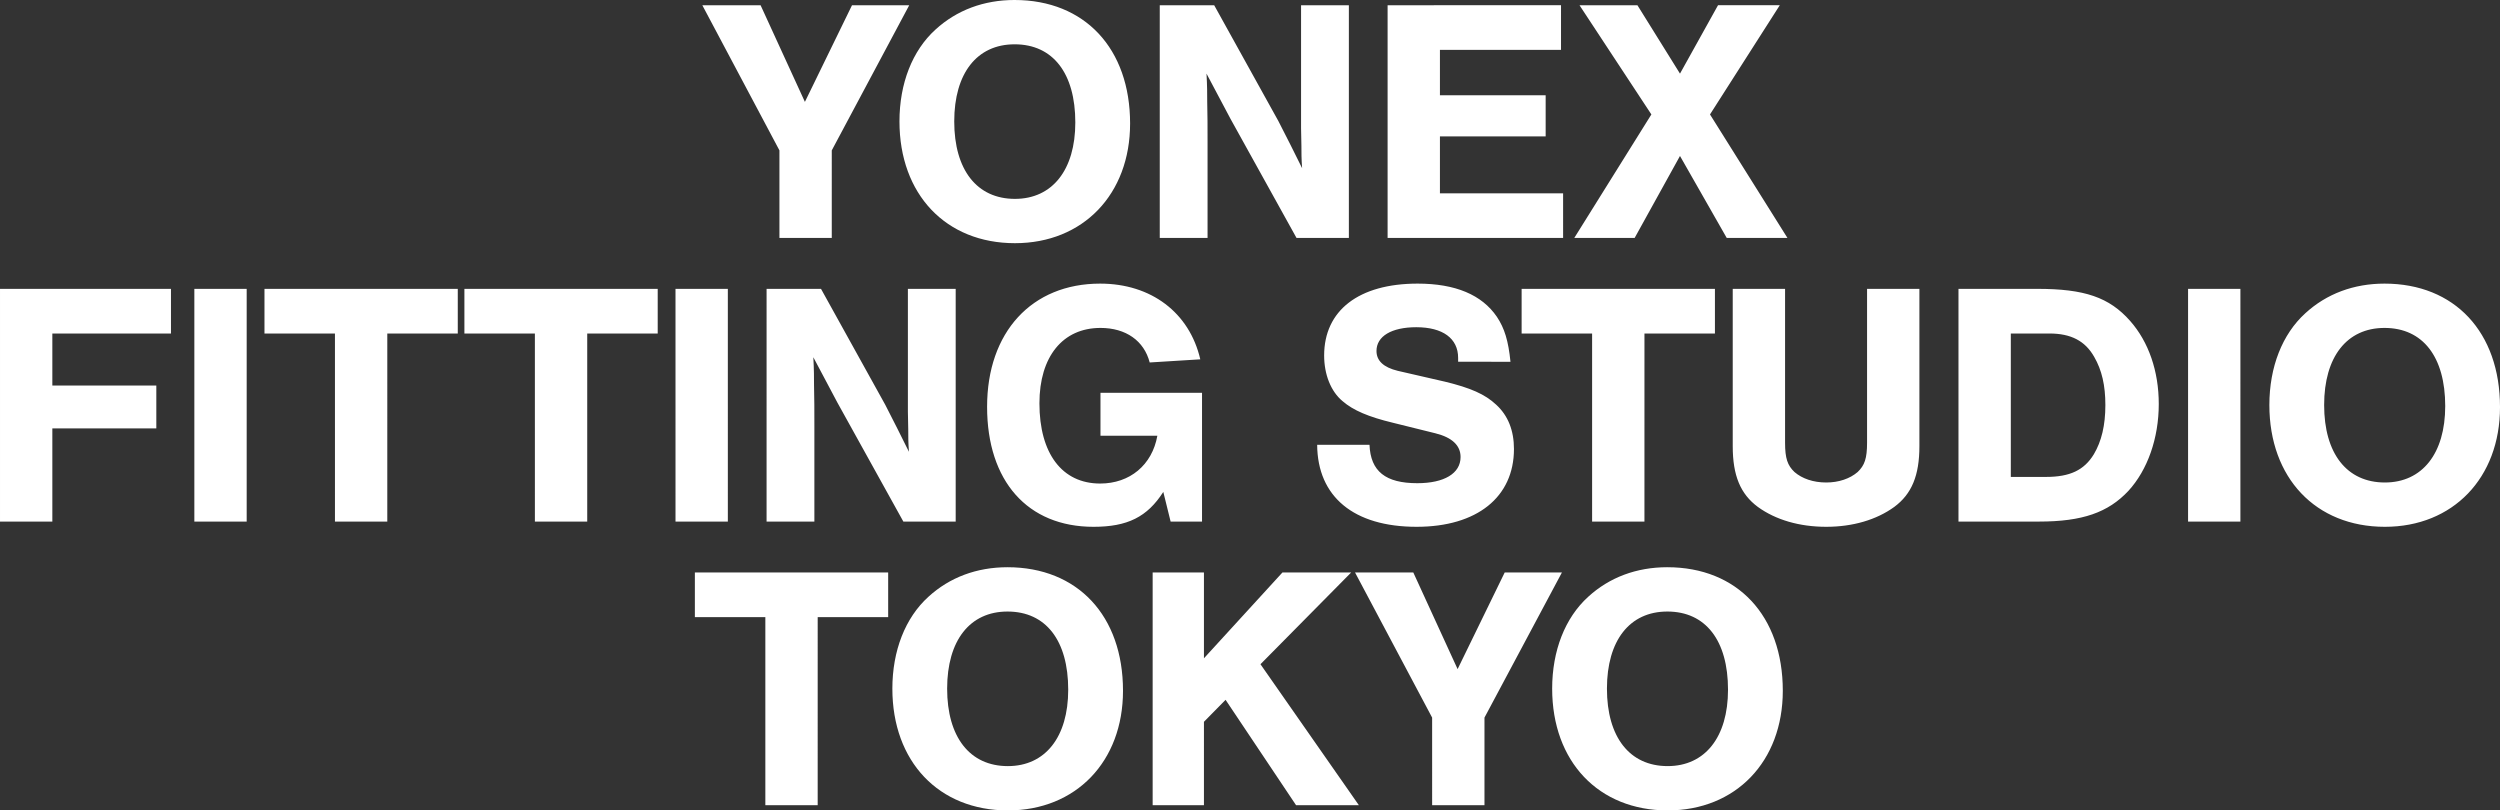
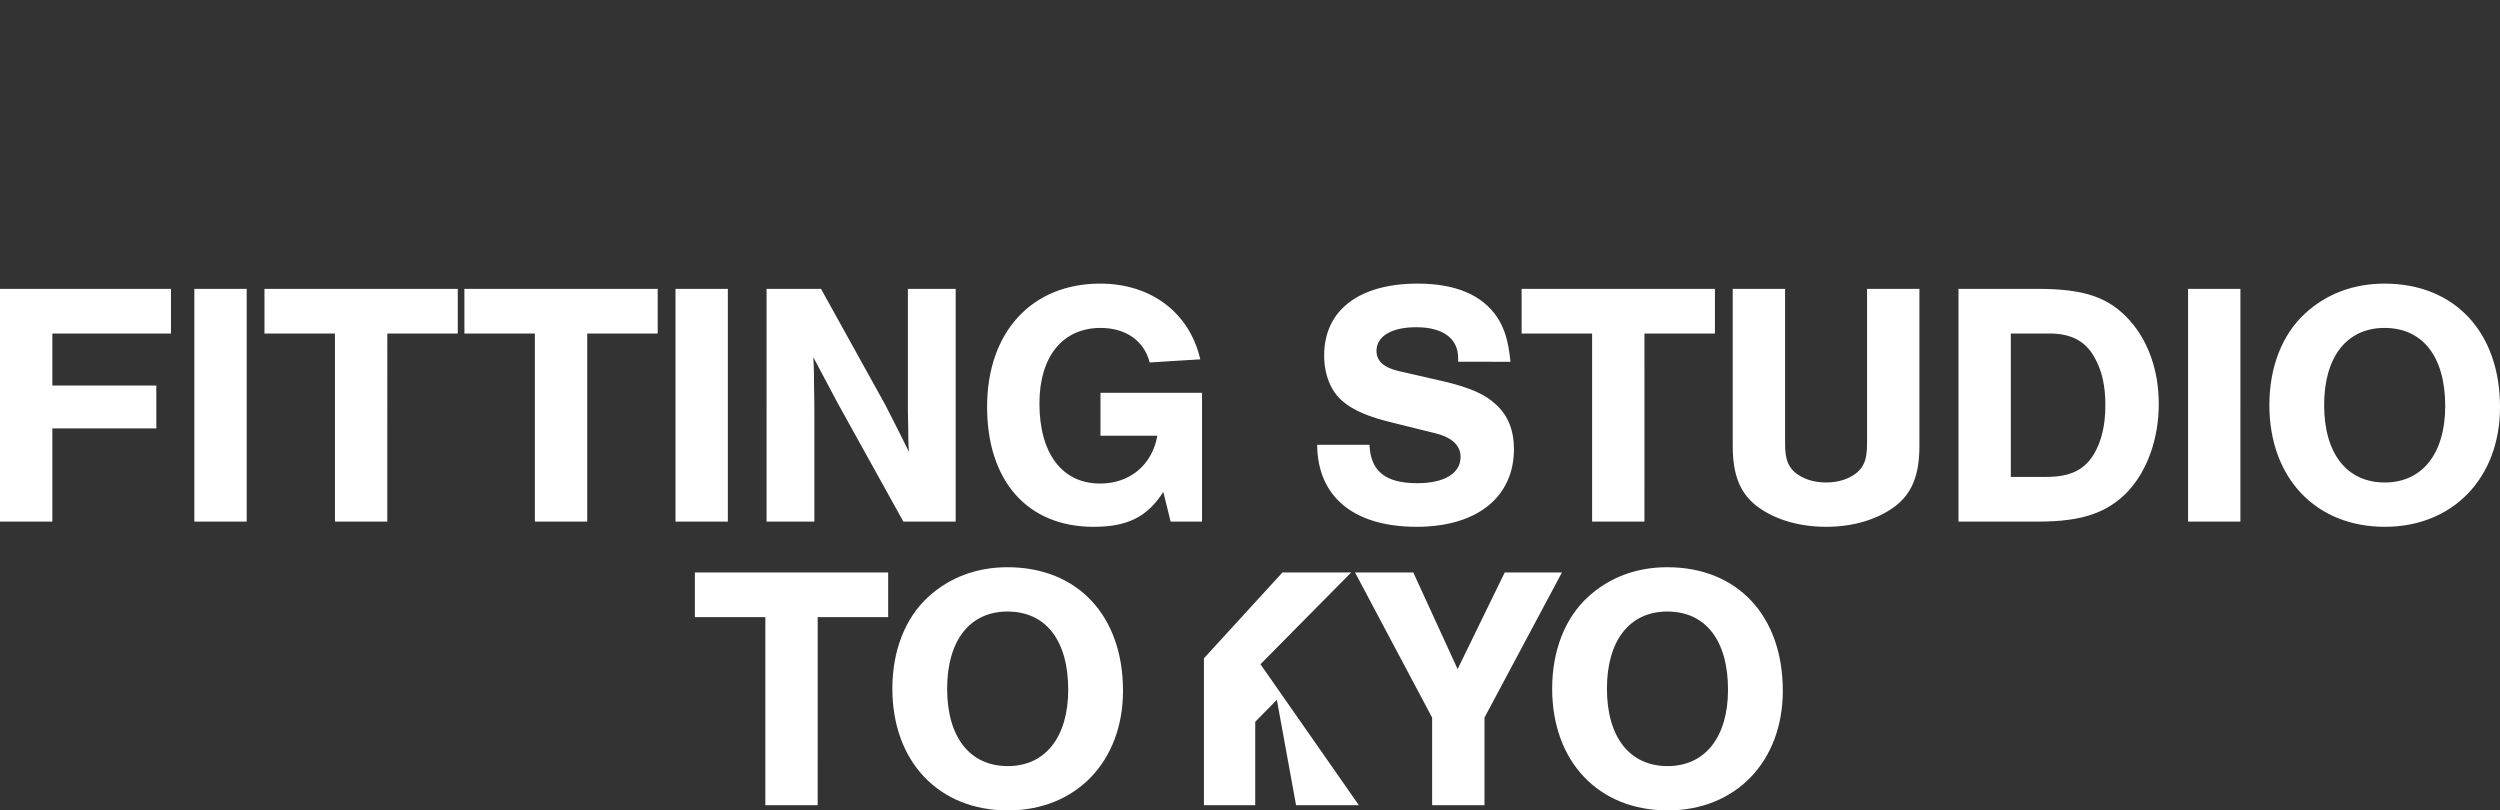
<svg xmlns="http://www.w3.org/2000/svg" width="1339.855" height="434.339" viewBox="0 0 1339.855 434.339">
  <rect x="0" y="0" width="1339.855" height="434.339" fill="#333333" stroke="none" />
  <g id="グループ_11" data-name="グループ 11" transform="translate(-110.597 -3241.466)">
-     <path id="パス_66" data-name="パス 66" d="M-229.168-100.793h37.774v-23.936h-103.6v23.936h37.774V0h28.05Zm101.728-26.741c-16.456,0-31.042,5.423-42.449,15.895-12.342,11.22-19.261,28.8-19.261,49.181,0,39.083,24.871,65.263,61.9,65.263,36.465,0,61.71-26.18,61.71-64.141C-65.543-101.541-89.853-127.534-127.44-127.534Zm0,23.749c20.57,0,32.538,15.521,32.538,41.888,0,25.432-12.342,40.953-32.351,40.953-20.383,0-32.538-15.521-32.538-41.514C-159.791-88.264-147.636-103.785-127.44-103.785ZM8.135-75.548l48.62-49.181H19.916l-42.075,46v-46H-49.648V0h27.489V-44.693l11.594-11.781L27.209,0h33.66ZM128.189-46.937,169.7-124.729H139.035L113.79-72.93l-23.749-51.8H58.812l41.327,77.792V0h28.05Zm97.988-80.6c-16.456,0-31.042,5.423-42.449,15.895-12.342,11.22-19.261,28.8-19.261,49.181,0,39.083,24.871,65.263,61.9,65.263,36.465,0,61.71-26.18,61.71-64.141C288.073-101.541,263.763-127.534,226.177-127.534Zm0,23.749c20.57,0,32.538,15.521,32.538,41.888,0,25.432-12.342,40.953-32.351,40.953-20.383,0-32.538-15.521-32.538-41.514C193.826-88.264,205.98-103.785,226.177-103.785Z" transform="translate(778 3673)" fill="#fff" />
-     <path id="パス_67" data-name="パス 67" d="M-222.623-46.937l41.514-77.792h-30.668l-25.245,51.8-23.749-51.8H-292l41.327,77.792V0h28.05Zm97.988-80.6c-16.456,0-31.042,5.423-42.449,15.895-12.342,11.22-19.261,28.8-19.261,49.181,0,39.083,24.871,65.263,61.9,65.263,36.465,0,61.71-26.18,61.71-64.141C-62.738-101.541-87.048-127.534-124.635-127.534Zm0,23.749c20.57,0,32.538,15.521,32.538,41.888,0,25.432-12.342,40.953-32.351,40.953-20.383,0-32.538-15.521-32.538-41.514C-156.986-88.264-144.831-103.785-124.635-103.785ZM54.511,0V-124.729H28.892V-58.9l.187,9.35c0,3.74,0,7.106.374,12.155C24.778-46.75,21.6-53.295,16.737-62.645l-34.408-62.084H-46.843V0h25.619V-51.238c0-7.854,0-15.147-.187-21.879,0-3.74,0-8.415-.374-14.96l12.9,24.31L26.461,0Zm113.7-124.729H75.268V0h94.061V-23.936H103.318V-54.417h56.661V-76.483H103.318v-24.31h64.889ZM248.055-66.2l37.4-58.531h-33.1L231.973-88.077,209.16-124.729H178.117L216.639-66.2,175.313,0h32.351l24.31-43.945L257.031,0H289.57Z" transform="translate(779 3369)" fill="#fff" />
+     <path id="パス_66" data-name="パス 66" d="M-229.168-100.793h37.774v-23.936h-103.6v23.936h37.774V0h28.05Zm101.728-26.741c-16.456,0-31.042,5.423-42.449,15.895-12.342,11.22-19.261,28.8-19.261,49.181,0,39.083,24.871,65.263,61.9,65.263,36.465,0,61.71-26.18,61.71-64.141C-65.543-101.541-89.853-127.534-127.44-127.534Zm0,23.749c20.57,0,32.538,15.521,32.538,41.888,0,25.432-12.342,40.953-32.351,40.953-20.383,0-32.538-15.521-32.538-41.514C-159.791-88.264-147.636-103.785-127.44-103.785ZM8.135-75.548l48.62-49.181H19.916l-42.075,46v-46V0h27.489V-44.693l11.594-11.781L27.209,0h33.66ZM128.189-46.937,169.7-124.729H139.035L113.79-72.93l-23.749-51.8H58.812l41.327,77.792V0h28.05Zm97.988-80.6c-16.456,0-31.042,5.423-42.449,15.895-12.342,11.22-19.261,28.8-19.261,49.181,0,39.083,24.871,65.263,61.9,65.263,36.465,0,61.71-26.18,61.71-64.141C288.073-101.541,263.763-127.534,226.177-127.534Zm0,23.749c20.57,0,32.538,15.521,32.538,41.888,0,25.432-12.342,40.953-32.351,40.953-20.383,0-32.538-15.521-32.538-41.514C193.826-88.264,205.98-103.785,226.177-103.785Z" transform="translate(778 3673)" fill="#fff" />
    <path id="パス_65" data-name="パス 65" d="M-575.773-124.729H-667.4V0h28.05V-49.929h55.726v-23h-55.726v-27.863h63.58Zm40.579,0h-28.05V0h28.05Zm75.361,23.936h37.774v-23.936h-103.6v23.936h37.774V0h28.05Zm107.151,0h37.774v-23.936h-103.6v23.936h37.774V0h28.05Zm75.361-23.936h-28.05V0h28.05ZM-155.21,0V-124.729h-25.619V-58.9l.187,9.35c0,3.74,0,7.106.374,12.155-4.675-9.35-7.854-15.895-12.716-25.245l-34.408-62.084h-29.172V0h25.619V-51.238c0-7.854,0-15.147-.187-21.879,0-3.74,0-8.415-.374-14.96l12.9,24.31L-183.26,0Zm77.6-69v23h30.481C-49.929-30.294-61.9-20.383-77.792-20.383c-20.383,0-32.538-16.082-32.538-43.01,0-25.058,12.529-40.392,32.725-40.392,13.651,0,23.375,6.919,26.367,18.513l27.115-1.683c-5.8-25.058-26.367-40.579-53.669-40.579-36.652,0-60.588,25.993-60.588,66.011,0,39.831,21.692,64.328,57.035,64.328,18.139,0,28.8-5.236,37.4-18.7L-40.018,0h16.83V-69ZM142.12-85.646c-1.122-11.22-3.179-17.952-7.293-24.123-8.041-11.781-22.253-17.765-42.449-17.765-31.6,0-50.116,14.4-50.116,38.522,0,10.1,3.553,19.261,9.911,24.5,5.61,4.862,13.838,8.415,27.115,11.594l22.627,5.61c8.976,2.244,13.464,6.545,13.464,12.716,0,8.789-8.789,14.025-23.188,14.025-17.017,0-25.058-6.358-25.619-20.57H38.522C38.709-13.277,58.157,2.8,91.817,2.8c32.351,0,52.173-15.895,52.173-41.7,0-9.911-3.179-17.952-9.537-23.749-5.984-5.61-13.651-8.976-27.489-12.342l-25.245-5.8c-7.667-1.87-11.407-5.423-11.407-10.659,0-7.854,8.041-12.716,21.318-12.716,14.212,0,22.44,5.984,22.44,16.456v2.057Zm71.808-15.147H251.7v-23.936H148.1v23.936h37.774V0h28.05Zm119.306-23.936v82.467c0,8.415-1.309,12.155-5.049,15.708-4.114,3.553-10.1,5.61-16.83,5.61-6.919,0-12.9-2.057-17.017-5.61-3.74-3.553-5.049-7.293-5.049-15.708v-82.467h-28.05v84.337c0,15.708,4.114,25.619,13.464,32.538C284.24-.935,296.956,2.8,311.355,2.8c14.212,0,26.928-3.74,36.465-10.659,9.35-6.919,13.464-16.83,13.464-32.538v-84.337ZM382.228,0h43.2c23.188,0,37.026-4.862,47.872-16.456,10.285-11.22,16.269-28.237,16.269-46.563,0-17.578-5.423-33.286-15.334-44.506-11.22-12.716-24.5-17.2-49.742-17.2H382.228Zm28.05-23.936v-76.857h20.757c11.407,0,19.074,3.927,23.936,12.529,4.114,7.106,5.984,15.334,5.984,25.806,0,10.846-2.057,19.448-6.171,26.367-5.236,8.6-12.9,12.155-25.619,12.155ZM533.324-124.729h-28.05V0h28.05Zm77.231-2.805c-16.456,0-31.042,5.423-42.449,15.895-12.342,11.22-19.261,28.8-19.261,49.181,0,39.083,24.871,65.263,61.9,65.263,36.465,0,61.71-26.18,61.71-64.141C672.452-101.541,648.142-127.534,610.555-127.534Zm0,23.749c20.57,0,32.538,15.521,32.538,41.888,0,25.432-12.342,40.953-32.351,40.953-20.383,0-32.538-15.521-32.538-41.514C578.2-88.264,590.359-103.785,610.555-103.785Z" transform="translate(778 3521)" fill="#fff" />
  </g>
</svg>